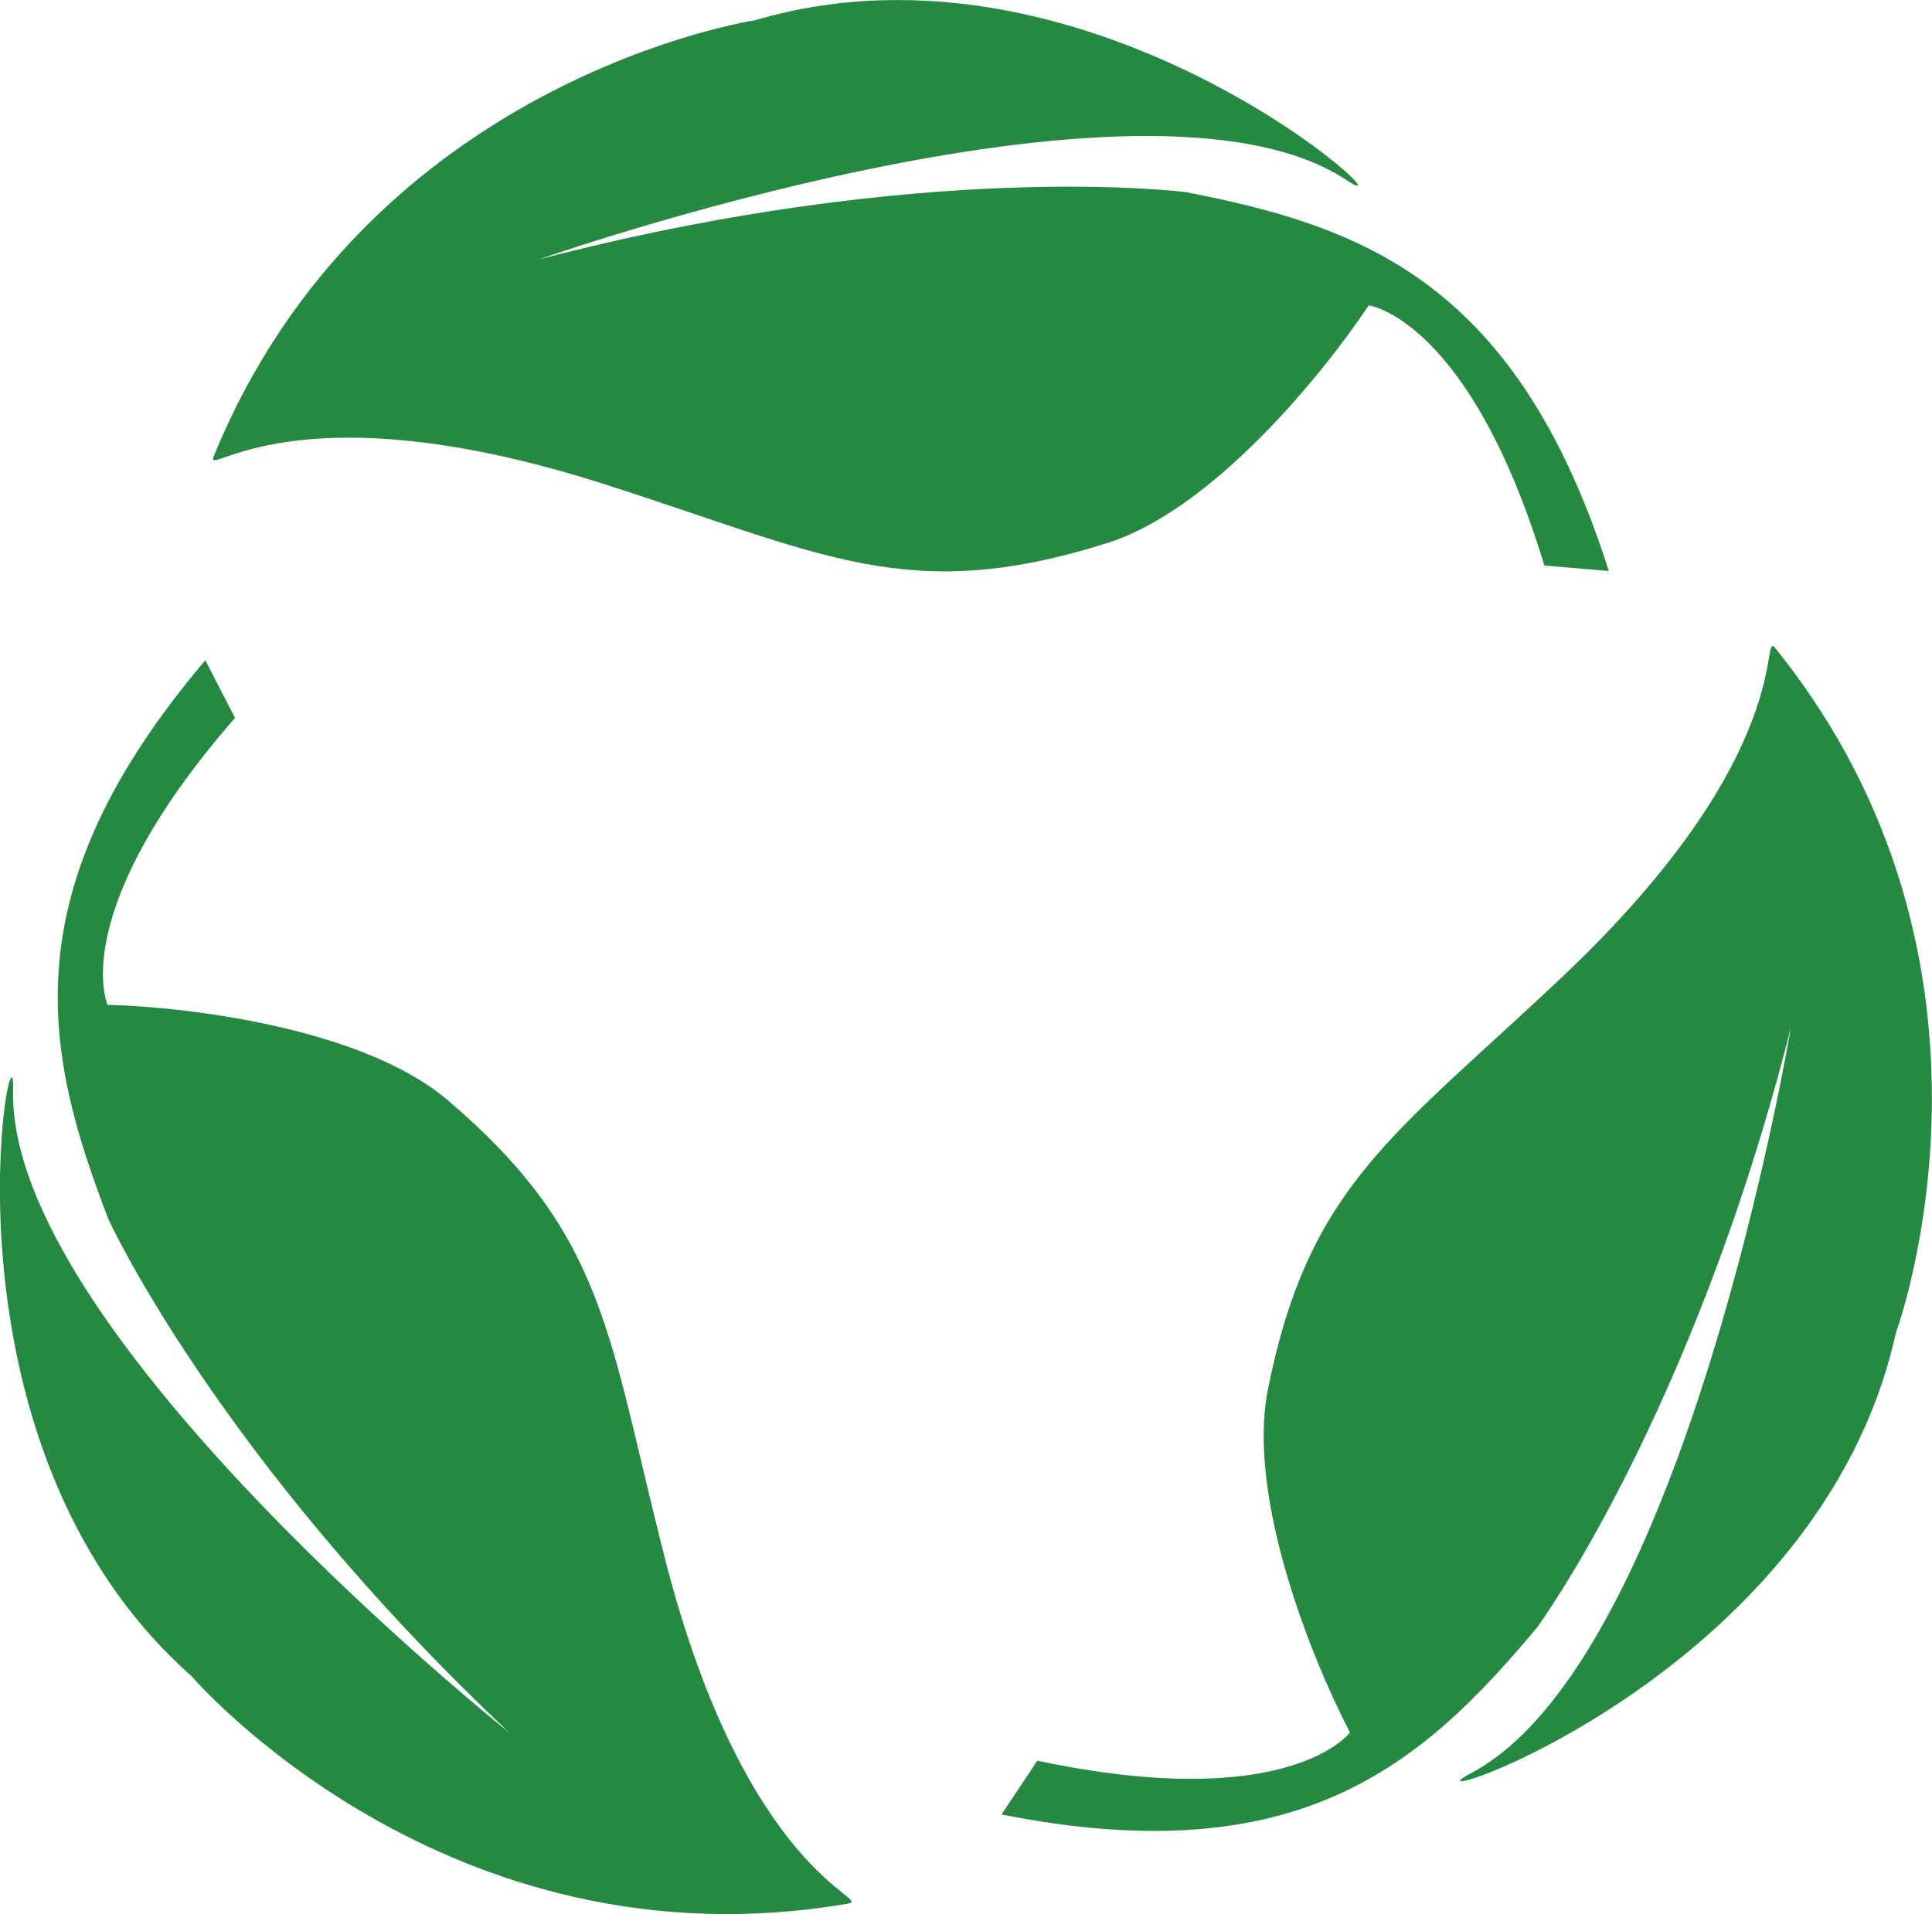
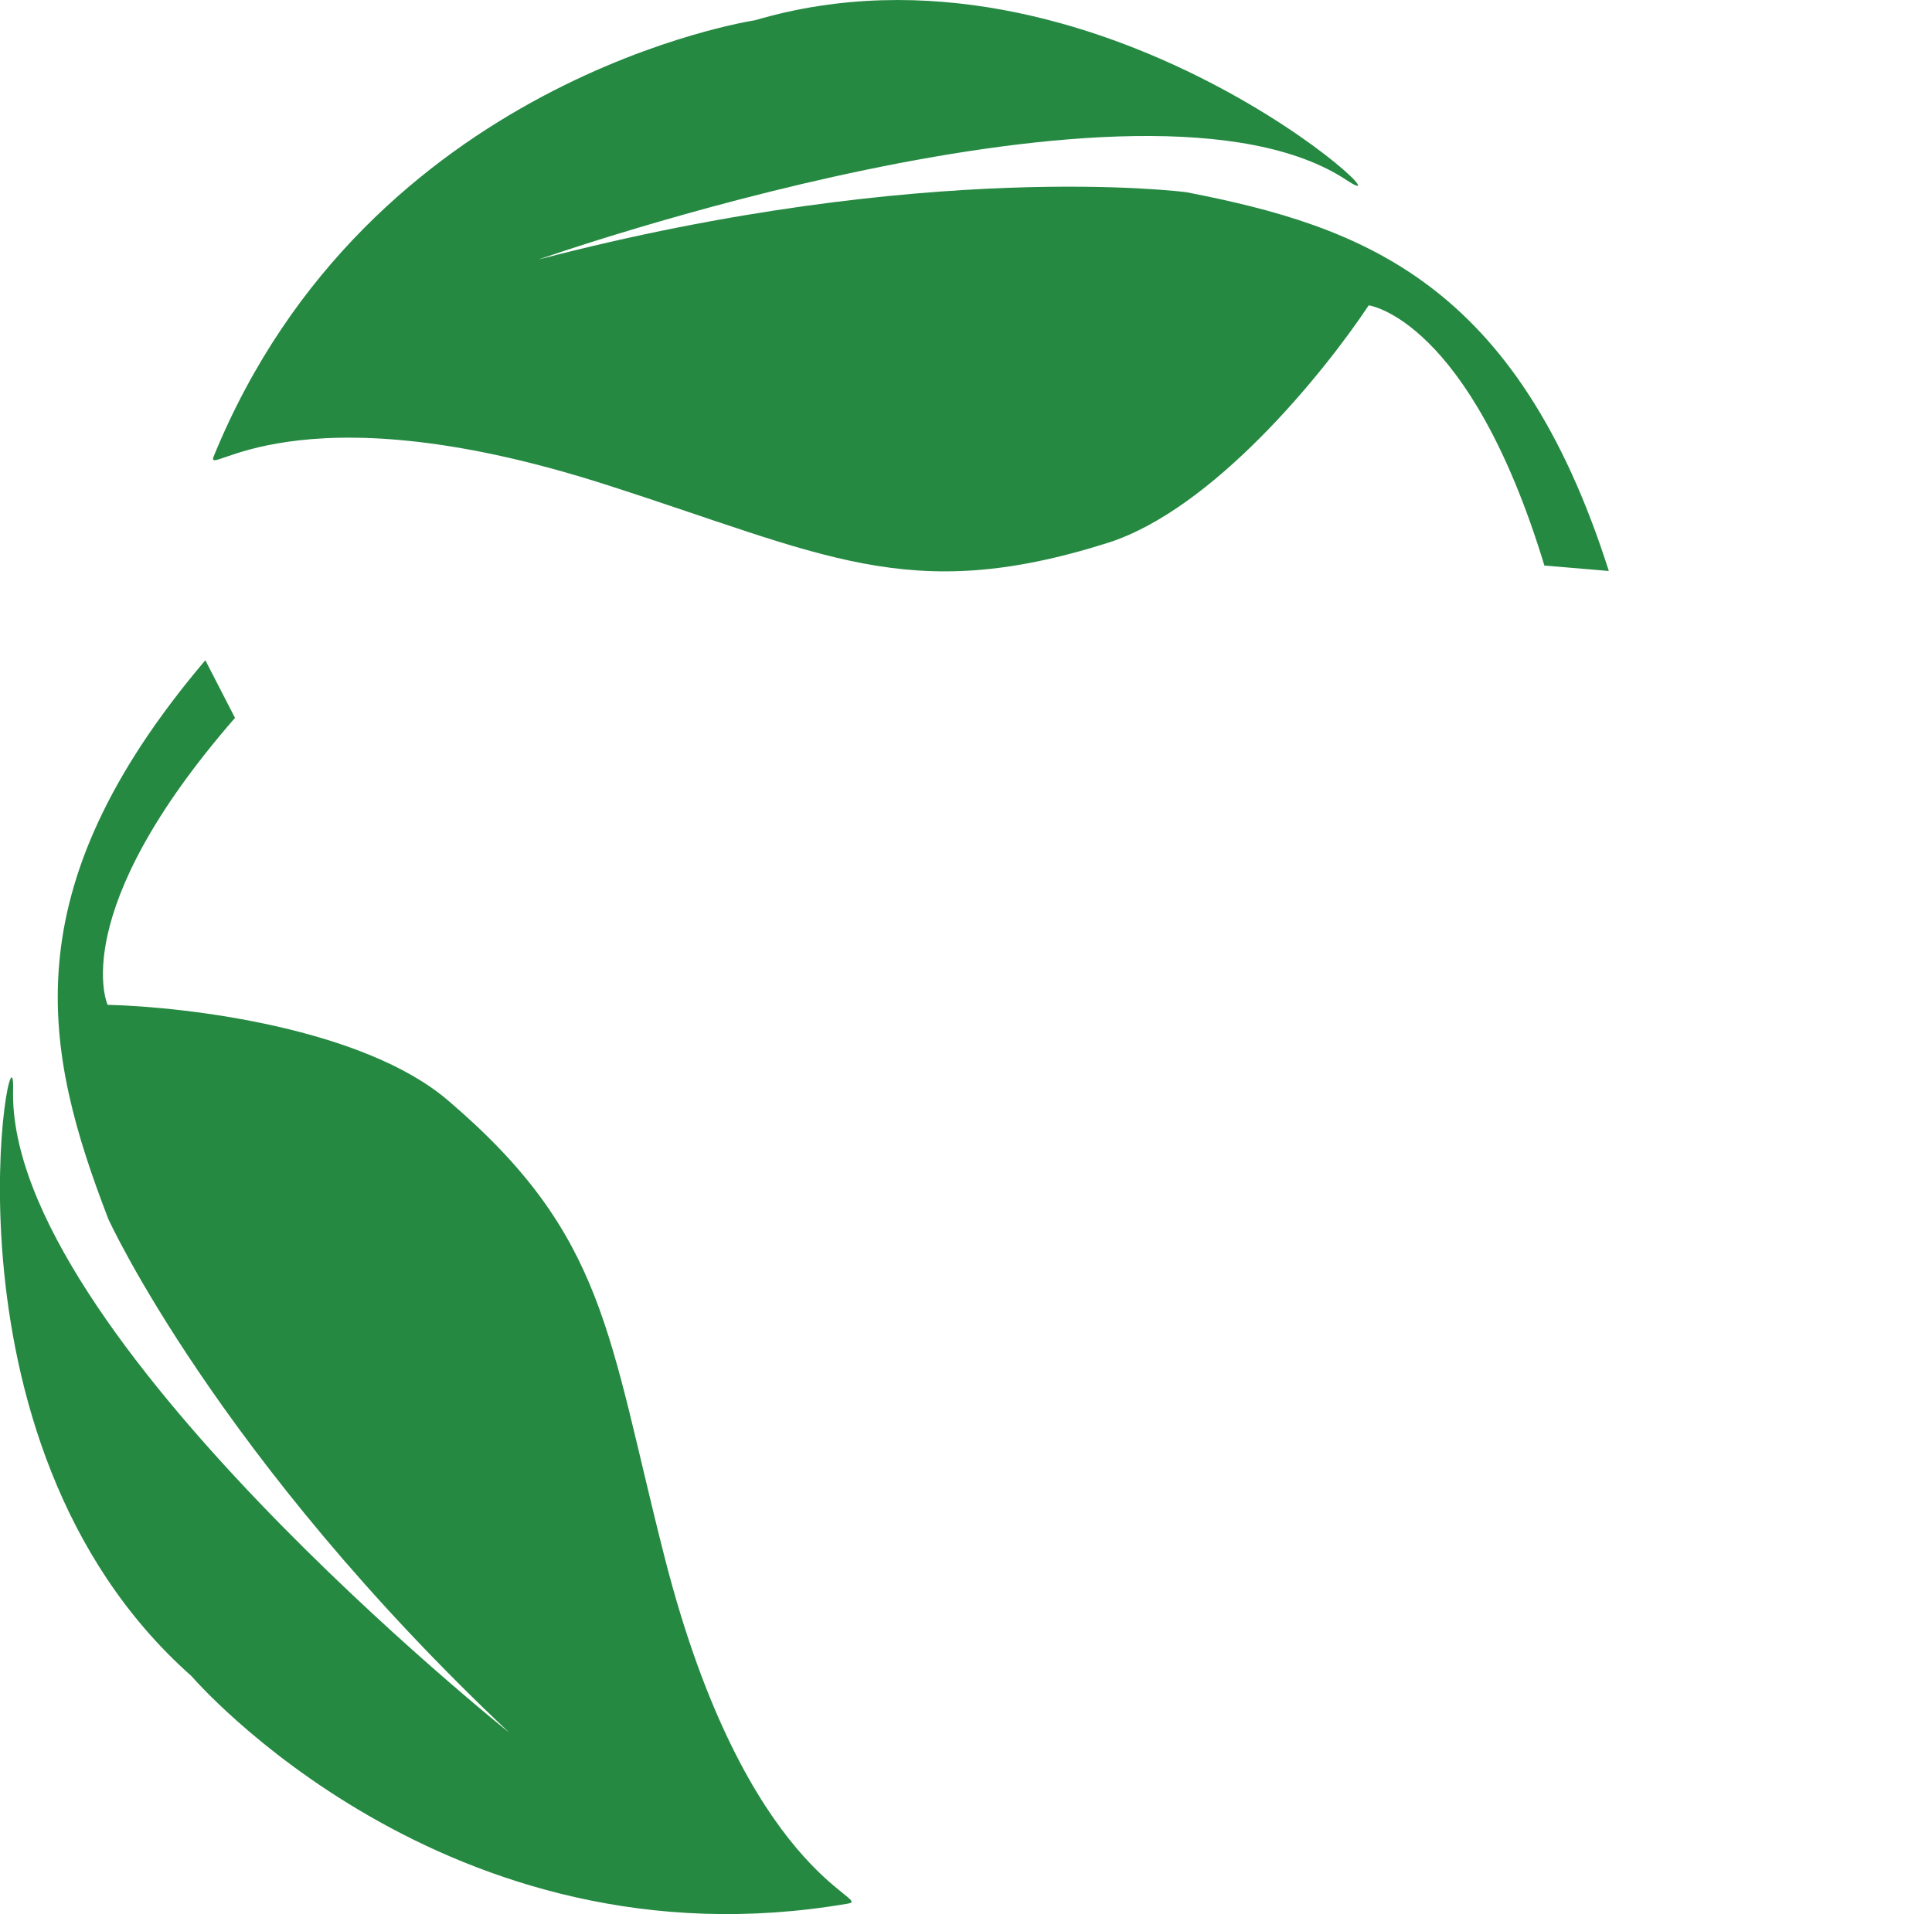
<svg xmlns="http://www.w3.org/2000/svg" id="Layer_2" data-name="Layer 2" viewBox="0 0 250.66 248.36">
  <defs>
    <style> .cls-1 { fill: #258942; } </style>
  </defs>
  <g id="Layer_1-2" data-name="Layer 1">
    <g>
-       <path class="cls-1" d="m134.59,228.46l-4.66,6.98c38.57,7.65,54.58-6.4,69.5-24.28,0,0,20.12-27.32,32.92-77.81,0,0-13.72,82.16-41.57,96.77-10.7,5.61,45.23-11.97,55.2-57.2,0,0,17.62-47.55-15.63-88.79-2.15-2.67,3.33,13.3-27.6,42.57-21.77,20.6-32.92,26.94-38.24,53.54-2.81,14.05,5.7,35.08,10.64,44.56,0,0-7.79,10.6-40.57,3.66Z" />
      <path class="cls-1" d="m200.37,73.38l8.36.71c-11.92-37.47-31.95-44.71-54.81-49.15,0,0-33.63-4.43-84.04,8.73,0,0,78.58-27.65,104.81-10.31,10.08,6.66-32.32-33.83-76.74-20.73,0,0-50.15,7.52-70.21,56.55-1.3,3.17,10.04-9.33,50.6,3.62,28.55,9.12,39.48,15.83,65.35,7.65,13.66-4.32,27.97-21.93,33.89-30.83,0,0,13.04,1.7,22.79,33.76Z" />
      <path class="cls-1" d="m30.48,93.13l-3.84-7.46C1.21,115.66,5.7,136.48,14.07,158.21c0,0,14.09,30.86,51.99,66.6,0,0-65.13-51.94-64.36-83.37.3-12.08-11.53,45.34,23.15,76.05,0,0,32.99,38.52,85.19,29.51,3.37-.58-13.24-3.56-23.78-44.81-7.42-29.04-7.53-41.86-28.19-59.45-10.91-9.28-33.43-12.08-44.11-12.36,0,0-5.48-11.96,16.53-37.23Z" />
    </g>
  </g>
</svg>